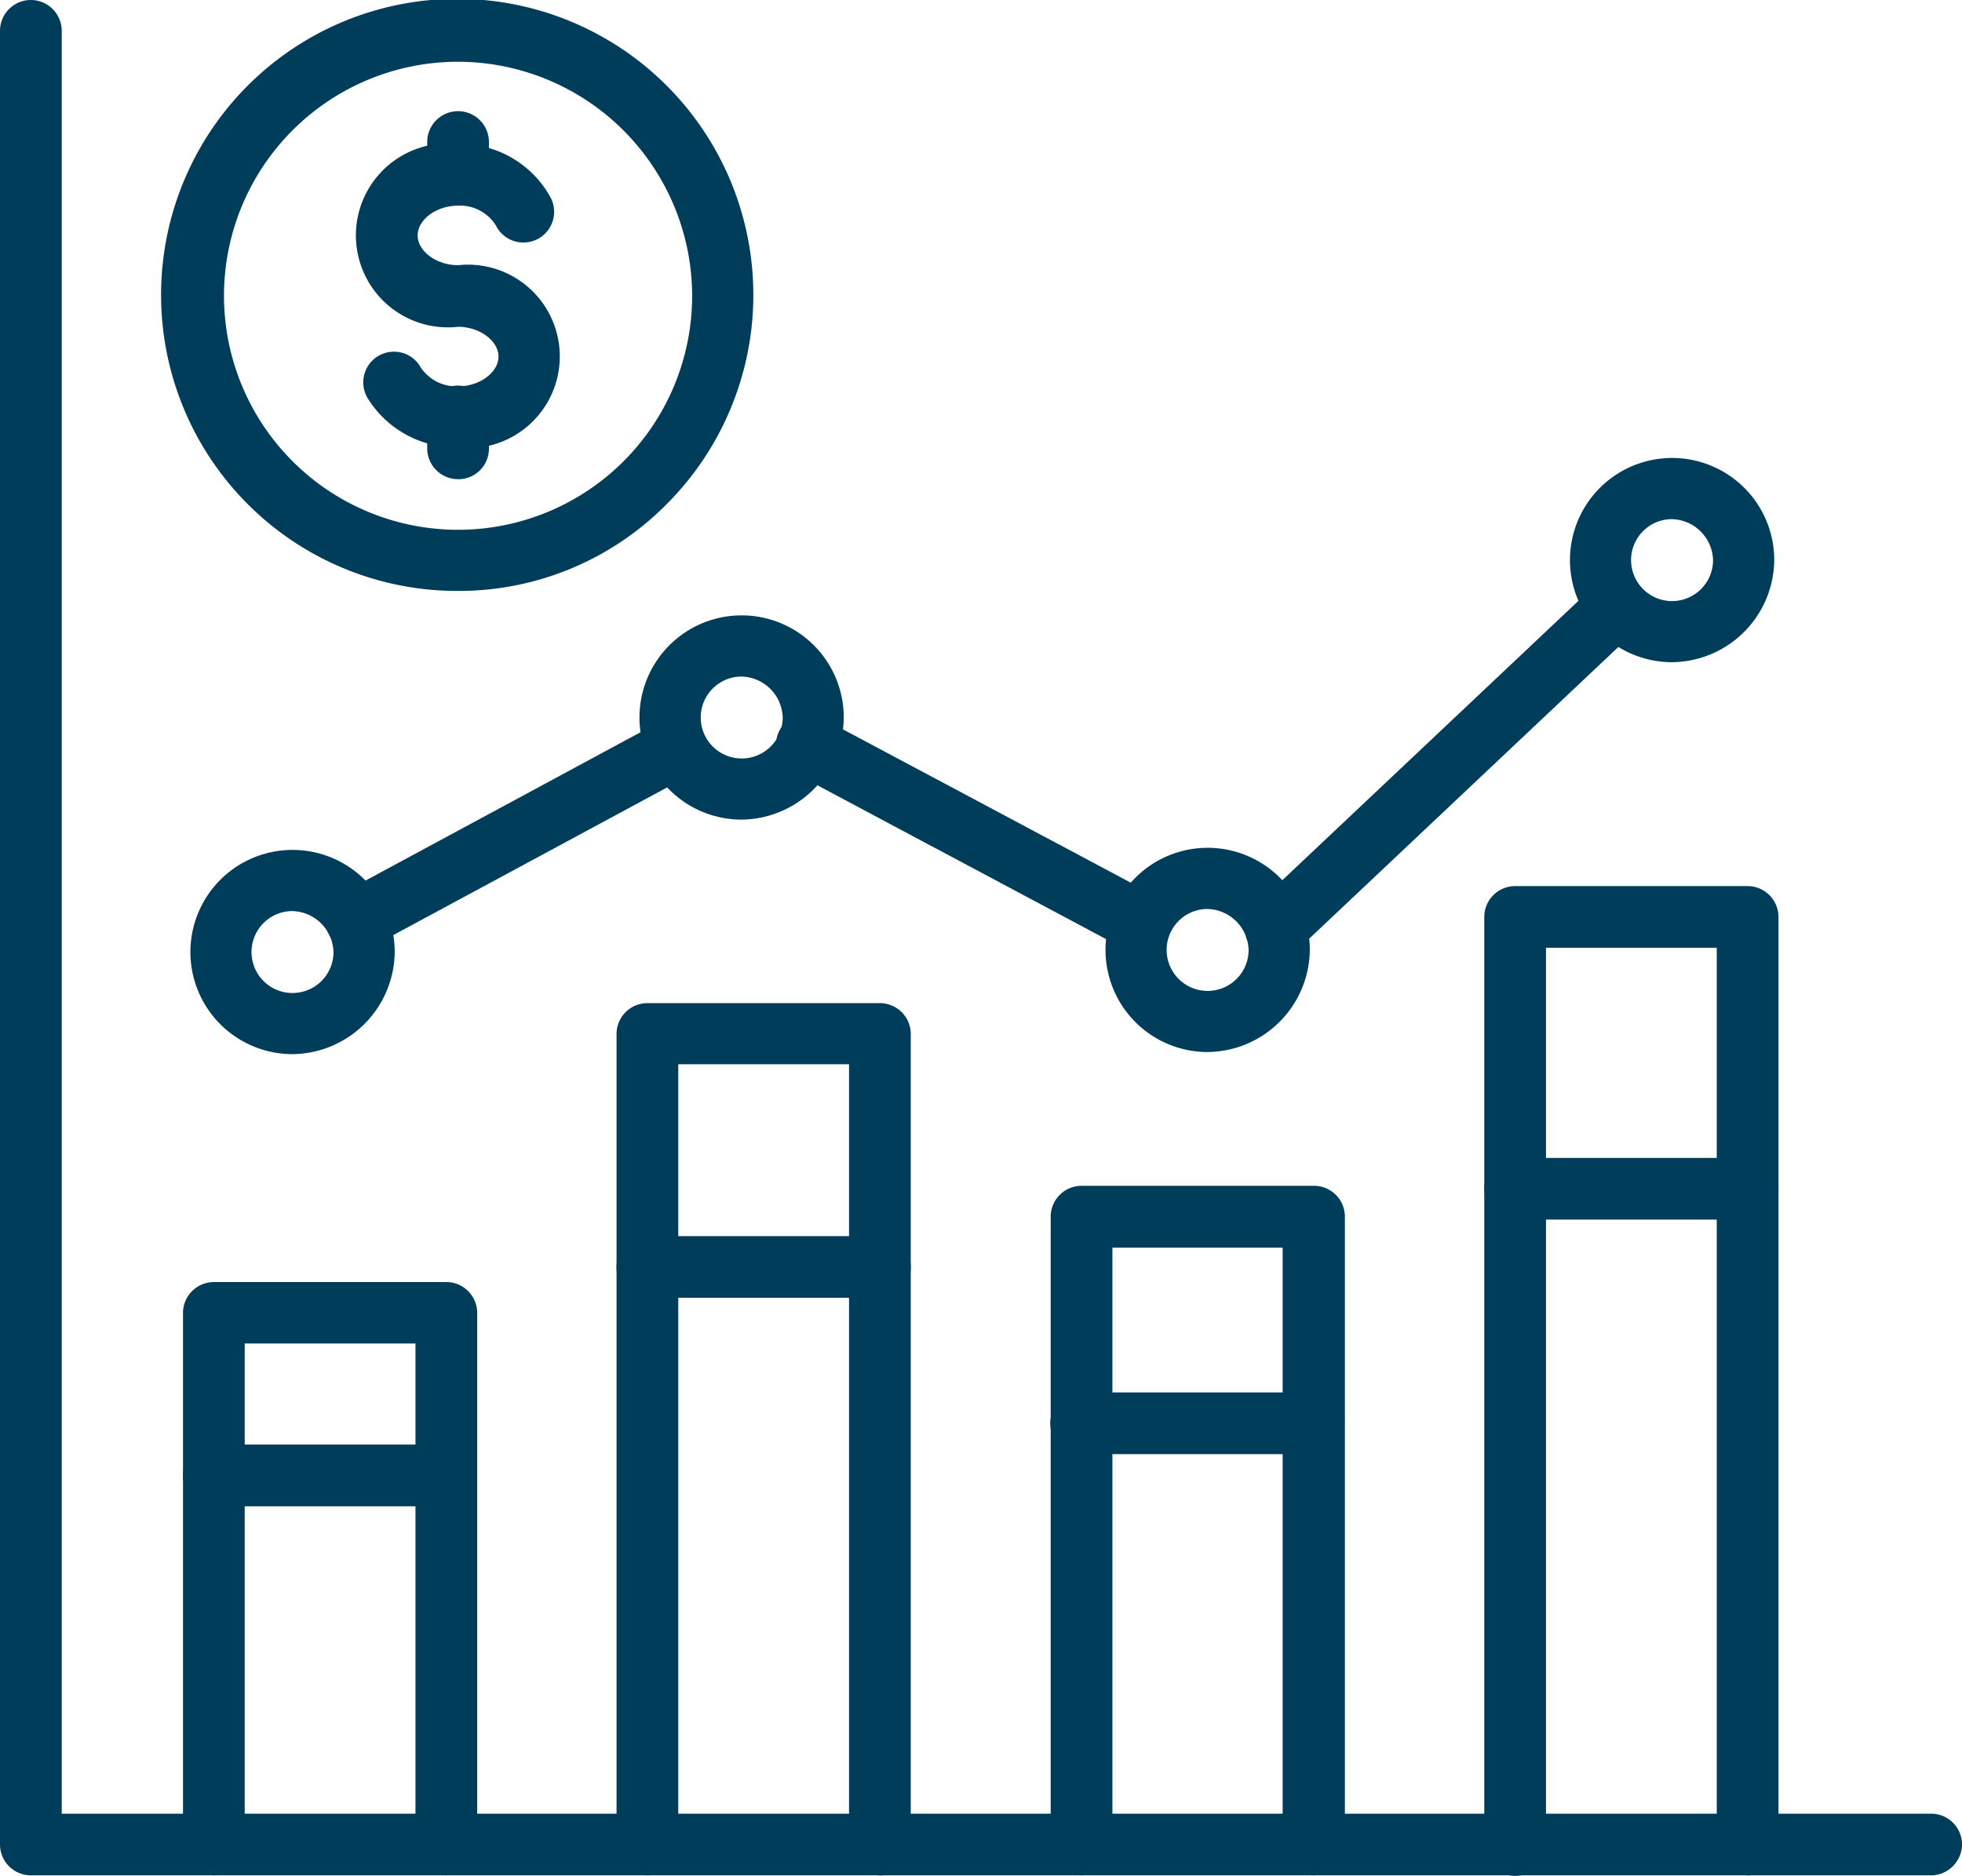
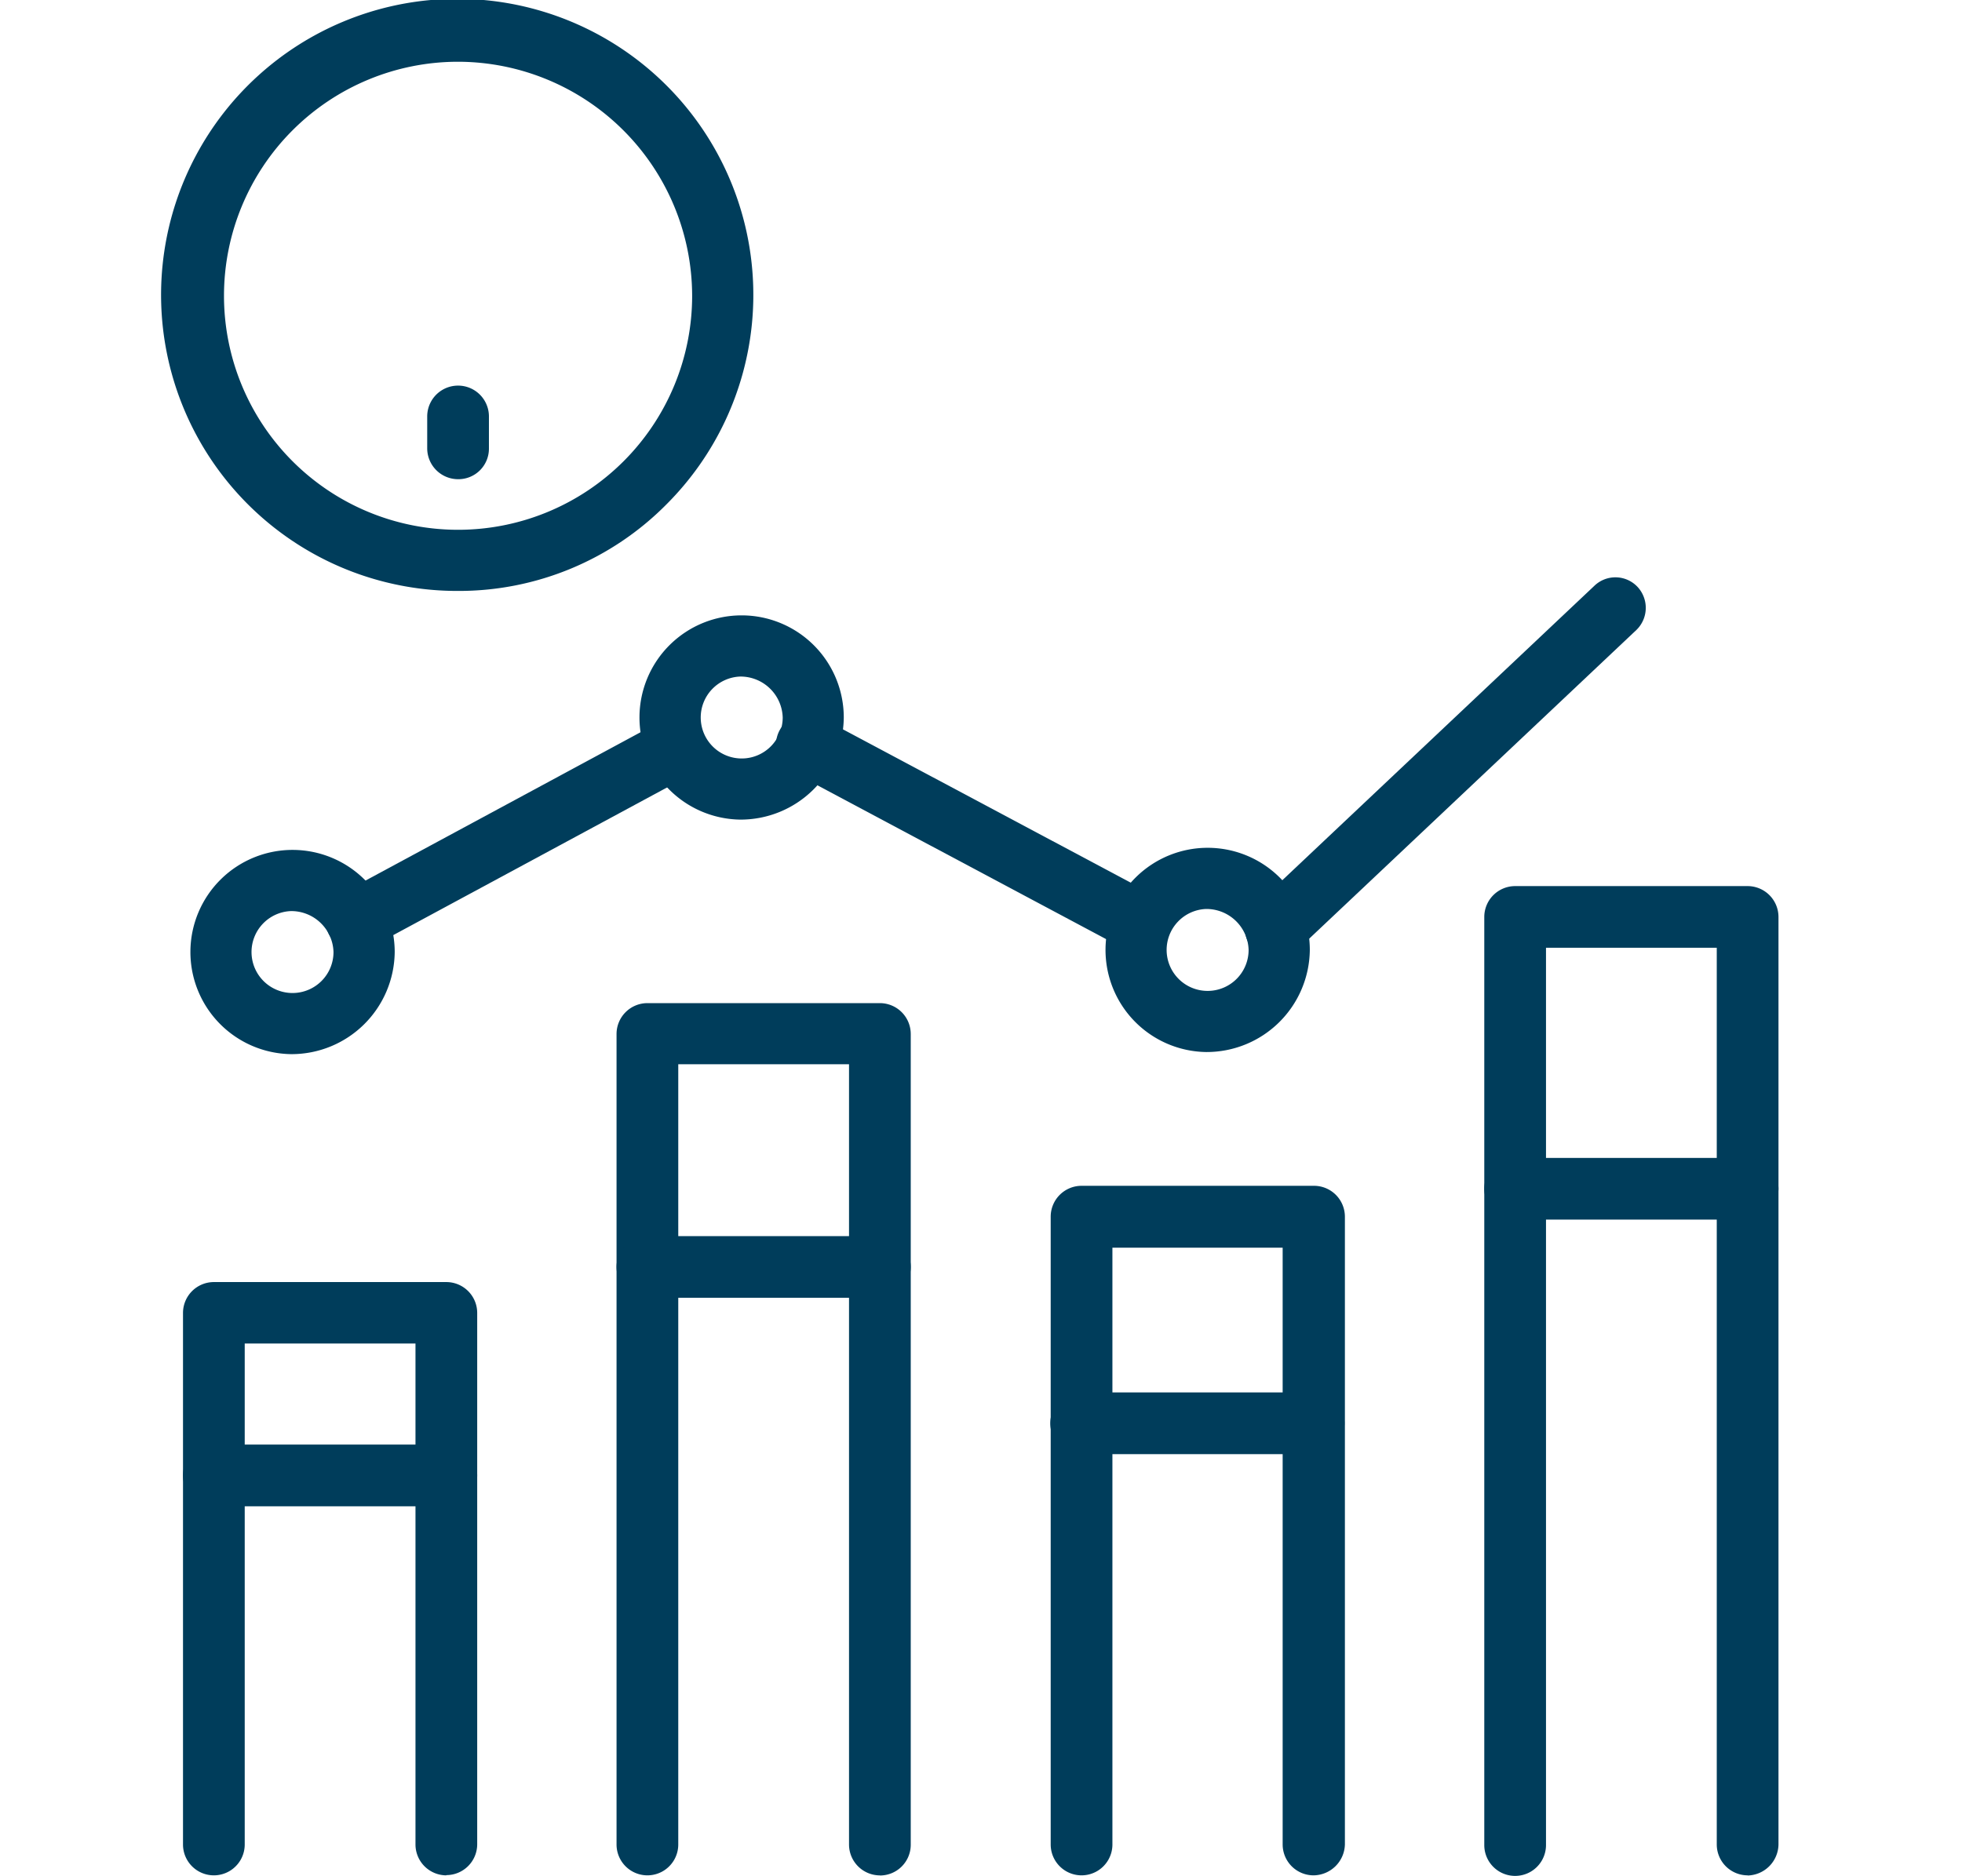
<svg xmlns="http://www.w3.org/2000/svg" width="41.834" height="40.008" viewBox="0 0 41.834 40.008">
  <g id="Trade_Marketing" data-name="Trade Marketing" transform="translate(-140.458 -80.127)">
    <path id="Path_86546" data-name="Path 86546" d="M463.631,290.855a.659.659,0,0,1-.658-.658V271.072h-3.641v19.137a.658.658,0,0,1-1.316,0V270.415a.659.659,0,0,1,.658-.658h4.957a.659.659,0,0,1,.658.658V290.2a.673.673,0,0,1-.658.658Z" transform="translate(-285.91 -170.732)" fill="#003d5b" fill-rule="evenodd" />
    <path id="Path_86547" data-name="Path 86547" d="M370.857,348.648a.659.659,0,0,1-.658-.658V335.262h-3.63V347.99a.658.658,0,0,1-1.316,0V334.6a.659.659,0,0,1,.658-.658h4.957a.659.659,0,0,1,.658.658V347.99a.676.676,0,0,1-.669.658Z" transform="translate(-202.392 -228.525)" fill="#003d5b" fill-rule="evenodd" />
    <path id="Path_86548" data-name="Path 86548" d="M277.985,313.4a.659.659,0,0,1-.658-.658V296.1h-3.641v16.641a.658.658,0,0,1-1.316,0V295.455a.659.659,0,0,1,.658-.658h4.957a.659.659,0,0,1,.658.658v17.3a.656.656,0,0,1-.658.647Z" transform="translate(-118.766 -193.276)" fill="#003d5b" fill-rule="evenodd" />
    <path id="Path_86549" data-name="Path 86549" d="M185.225,367.195a.659.659,0,0,1-.658-.658V355.852h-3.641v10.685a.658.658,0,1,1-1.316,0V355.2a.659.659,0,0,1,.658-.658h4.957a.659.659,0,0,1,.658.658v11.332a.659.659,0,0,1-.658.658Z" transform="translate(-35.25 -247.072)" fill="#003d5b" fill-rule="evenodd" />
    <path id="Path_86550" data-name="Path 86550" d="M314.381,238.1a.617.617,0,0,1-.306-.079l-7.067-3.766a.655.655,0,1,1,.613-1.157l7.067,3.766a.656.656,0,0,1,.272.885.665.665,0,0,1-.578.352Z" transform="translate(-149.638 -137.655)" fill="#003d5b" fill-rule="evenodd" />
    <path id="Path_86551" data-name="Path 86551" d="M407.466,211.785a.654.654,0,0,1-.476-.2.647.647,0,0,1,.023-.919l7.248-6.84a.647.647,0,0,1,.919.023.657.657,0,0,1-.023.919l-7.248,6.84a.616.616,0,0,1-.442.181Z" transform="translate(-239.807 -111.206)" fill="#003d5b" fill-rule="evenodd" />
    <path id="Path_86552" data-name="Path 86552" d="M210.771,238.86a.676.676,0,0,1-.578-.34.652.652,0,0,1,.261-.885l6.772-3.653a.652.652,0,0,1,.624,1.146l-6.772,3.653A.56.56,0,0,1,210.771,238.86Z" transform="translate(-62.714 -138.452)" fill="#003d5b" fill-rule="evenodd" />
-     <path id="Path_86553" data-name="Path 86553" d="M477.877,182.486a2.178,2.178,0,1,1,2.212-2.178A2.2,2.2,0,0,1,477.877,182.486Zm0-3.051a.874.874,0,1,0,.907.874A.9.9,0,0,0,477.877,179.435Z" transform="translate(-301.8 -88.236)" fill="#003d5b" fill-rule="evenodd" />
    <path id="Path_86554" data-name="Path 86554" d="M378.507,265.916a2.178,2.178,0,1,1,2.212-2.178A2.2,2.2,0,0,1,378.507,265.916Zm0-3.051a.874.874,0,1,0,.907.874A.9.9,0,0,0,378.507,262.865Z" transform="translate(-212.333 -163.352)" fill="#003d5b" fill-rule="evenodd" />
    <path id="Path_86555" data-name="Path 86555" d="M182.727,266.366a2.178,2.178,0,1,1,2.212-2.178A2.2,2.2,0,0,1,182.727,266.366Zm0-3.051a.874.874,0,1,0,.907.874A.9.9,0,0,0,182.727,263.315Z" transform="translate(-36.065 -163.757)" fill="#003d5b" fill-rule="evenodd" />
    <path id="Path_86556" data-name="Path 86556" d="M278.8,216.176A2.178,2.178,0,1,1,281.009,214,2.2,2.2,0,0,1,278.8,216.176Zm0-3.051a.874.874,0,1,0,.907.874A.9.9,0,0,0,278.8,213.125Z" transform="translate(-122.56 -118.569)" fill="#003d5b" fill-rule="evenodd" />
-     <path id="Path_86557" data-name="Path 86557" d="M181.623,120.123H141.116a.659.659,0,0,1-.658-.658V80.785a.658.658,0,0,1,1.316,0v38.023h39.861a.659.659,0,0,1,.658.658.669.669,0,0,1-.67.658Z" fill="#003d5b" fill-rule="evenodd" />
    <path id="Path_86558" data-name="Path 86558" d="M181.584,92.837a6.314,6.314,0,1,1,4.446-1.849A6.227,6.227,0,0,1,181.584,92.837Zm0-11.286a4.991,4.991,0,1,0,4.991,4.991A5,5,0,0,0,181.584,81.551Z" transform="translate(-31.359 -0.107)" fill="#003d5b" fill-rule="evenodd" />
-     <path id="Path_86559" data-name="Path 86559" d="M218.892,117.342a2.21,2.21,0,0,1-1.917-1.032.654.654,0,1,1,1.123-.669.917.917,0,0,0,.794.4c.465,0,.862-.3.862-.635s-.4-.635-.862-.635a1.962,1.962,0,1,1,0-3.9,2.2,2.2,0,0,1,1.962,1.123.655.655,0,1,1-1.157.613.9.9,0,0,0-.805-.42c-.465,0-.862.3-.862.635s.4.635.862.635a1.957,1.957,0,1,1,0,3.891Z" transform="translate(-68.667 -27.674)" fill="#003d5b" fill-rule="evenodd" />
    <path id="Path_86560" data-name="Path 86560" d="M232.516,164.645a.659.659,0,0,1-.658-.658v-.68a.658.658,0,0,1,1.316,0v.68A.651.651,0,0,1,232.516,164.645Z" transform="translate(-82.291 -74.298)" fill="#003d5b" fill-rule="evenodd" />
-     <path id="Path_86561" data-name="Path 86561" d="M232.516,105.915a.659.659,0,0,1-.658-.658v-.68a.658.658,0,1,1,1.316,0v.68A.651.651,0,0,1,232.516,105.915Z" transform="translate(-82.291 -21.421)" fill="#003d5b" fill-rule="evenodd" />
    <path id="Path_86562" data-name="Path 86562" d="M463.635,329.233h-4.957a.658.658,0,1,1,0-1.316h4.957a.659.659,0,0,1,.658.658A.666.666,0,0,1,463.635,329.233Z" transform="translate(-285.914 -223.095)" fill="#003d5b" fill-rule="evenodd" />
    <path id="Path_86563" data-name="Path 86563" d="M277.985,345.973h-4.957a.658.658,0,1,1,0-1.316h4.957a.658.658,0,0,1,0,1.316Z" transform="translate(-118.766 -238.167)" fill="#003d5b" fill-rule="evenodd" />
    <path id="Path_86564" data-name="Path 86564" d="M370.755,379.433H365.8a.658.658,0,0,1,0-1.316h4.957a.658.658,0,1,1,0,1.316Z" transform="translate(-202.29 -268.293)" fill="#003d5b" fill-rule="evenodd" />
    <path id="Path_86565" data-name="Path 86565" d="M185.225,390.583h-4.957a.658.658,0,1,1,0-1.316h4.957a.658.658,0,1,1,0,1.316Z" transform="translate(-35.25 -278.331)" fill="#003d5b" fill-rule="evenodd" />
  </g>
</svg>